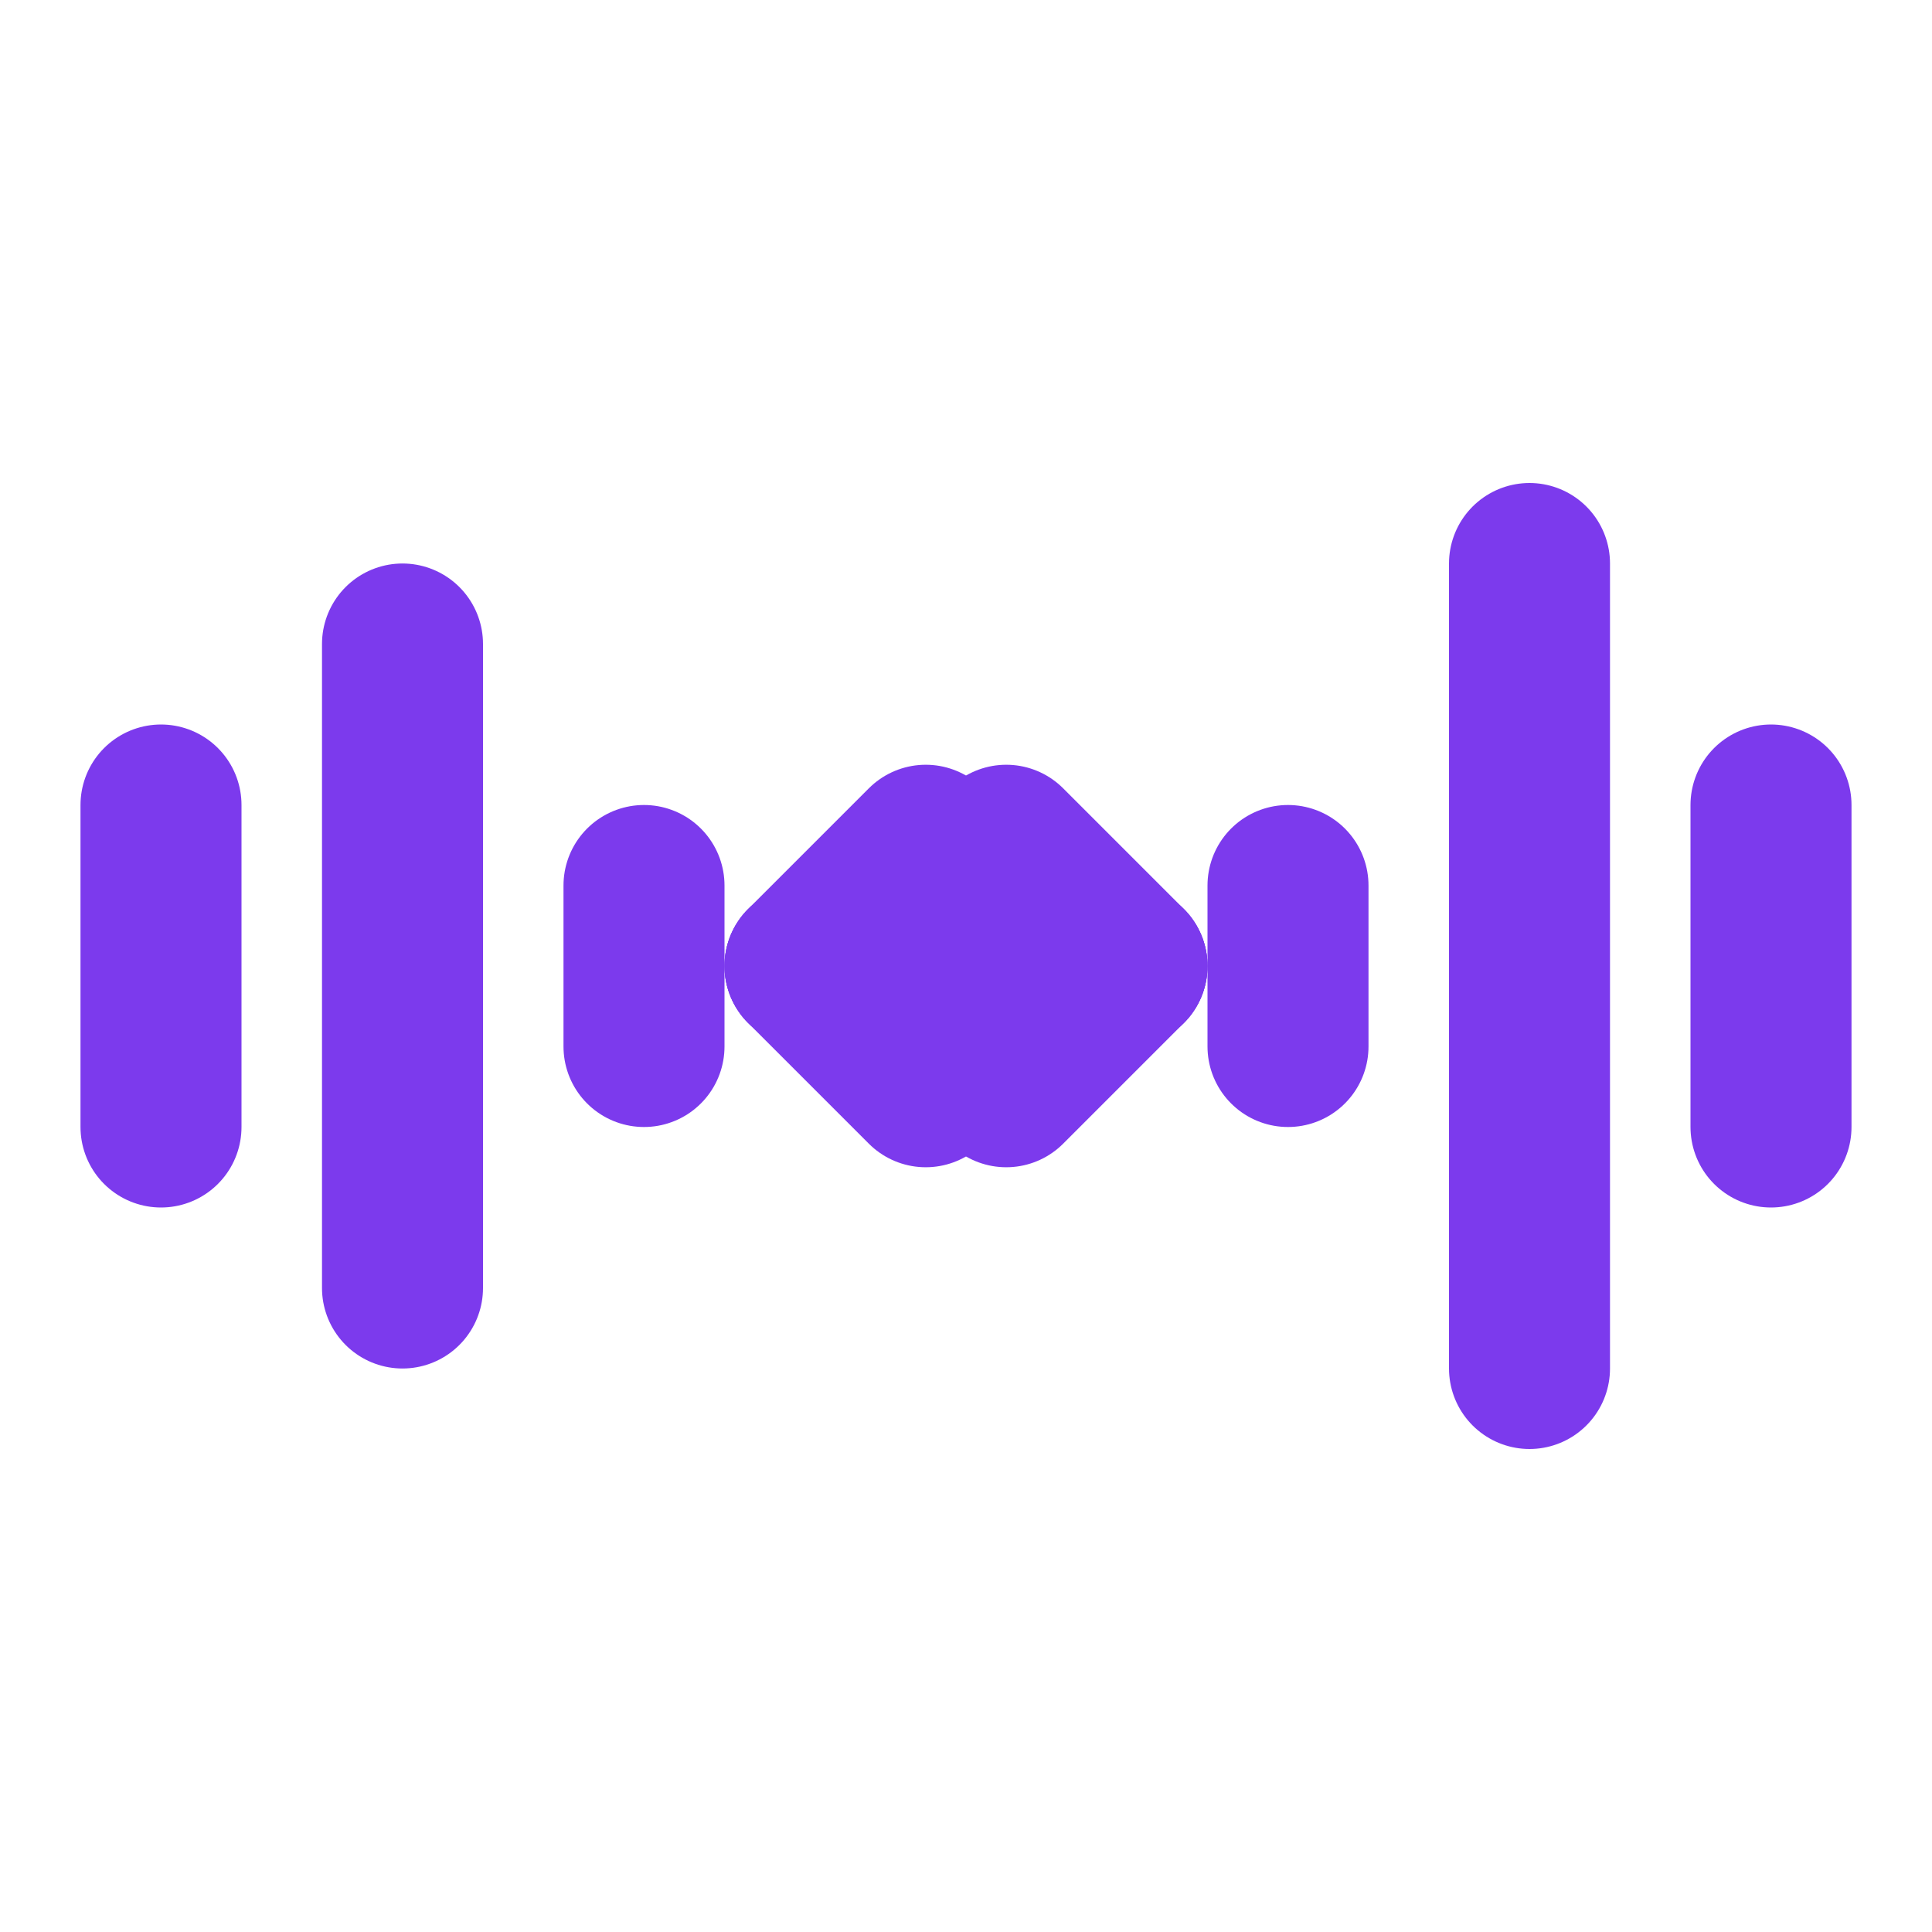
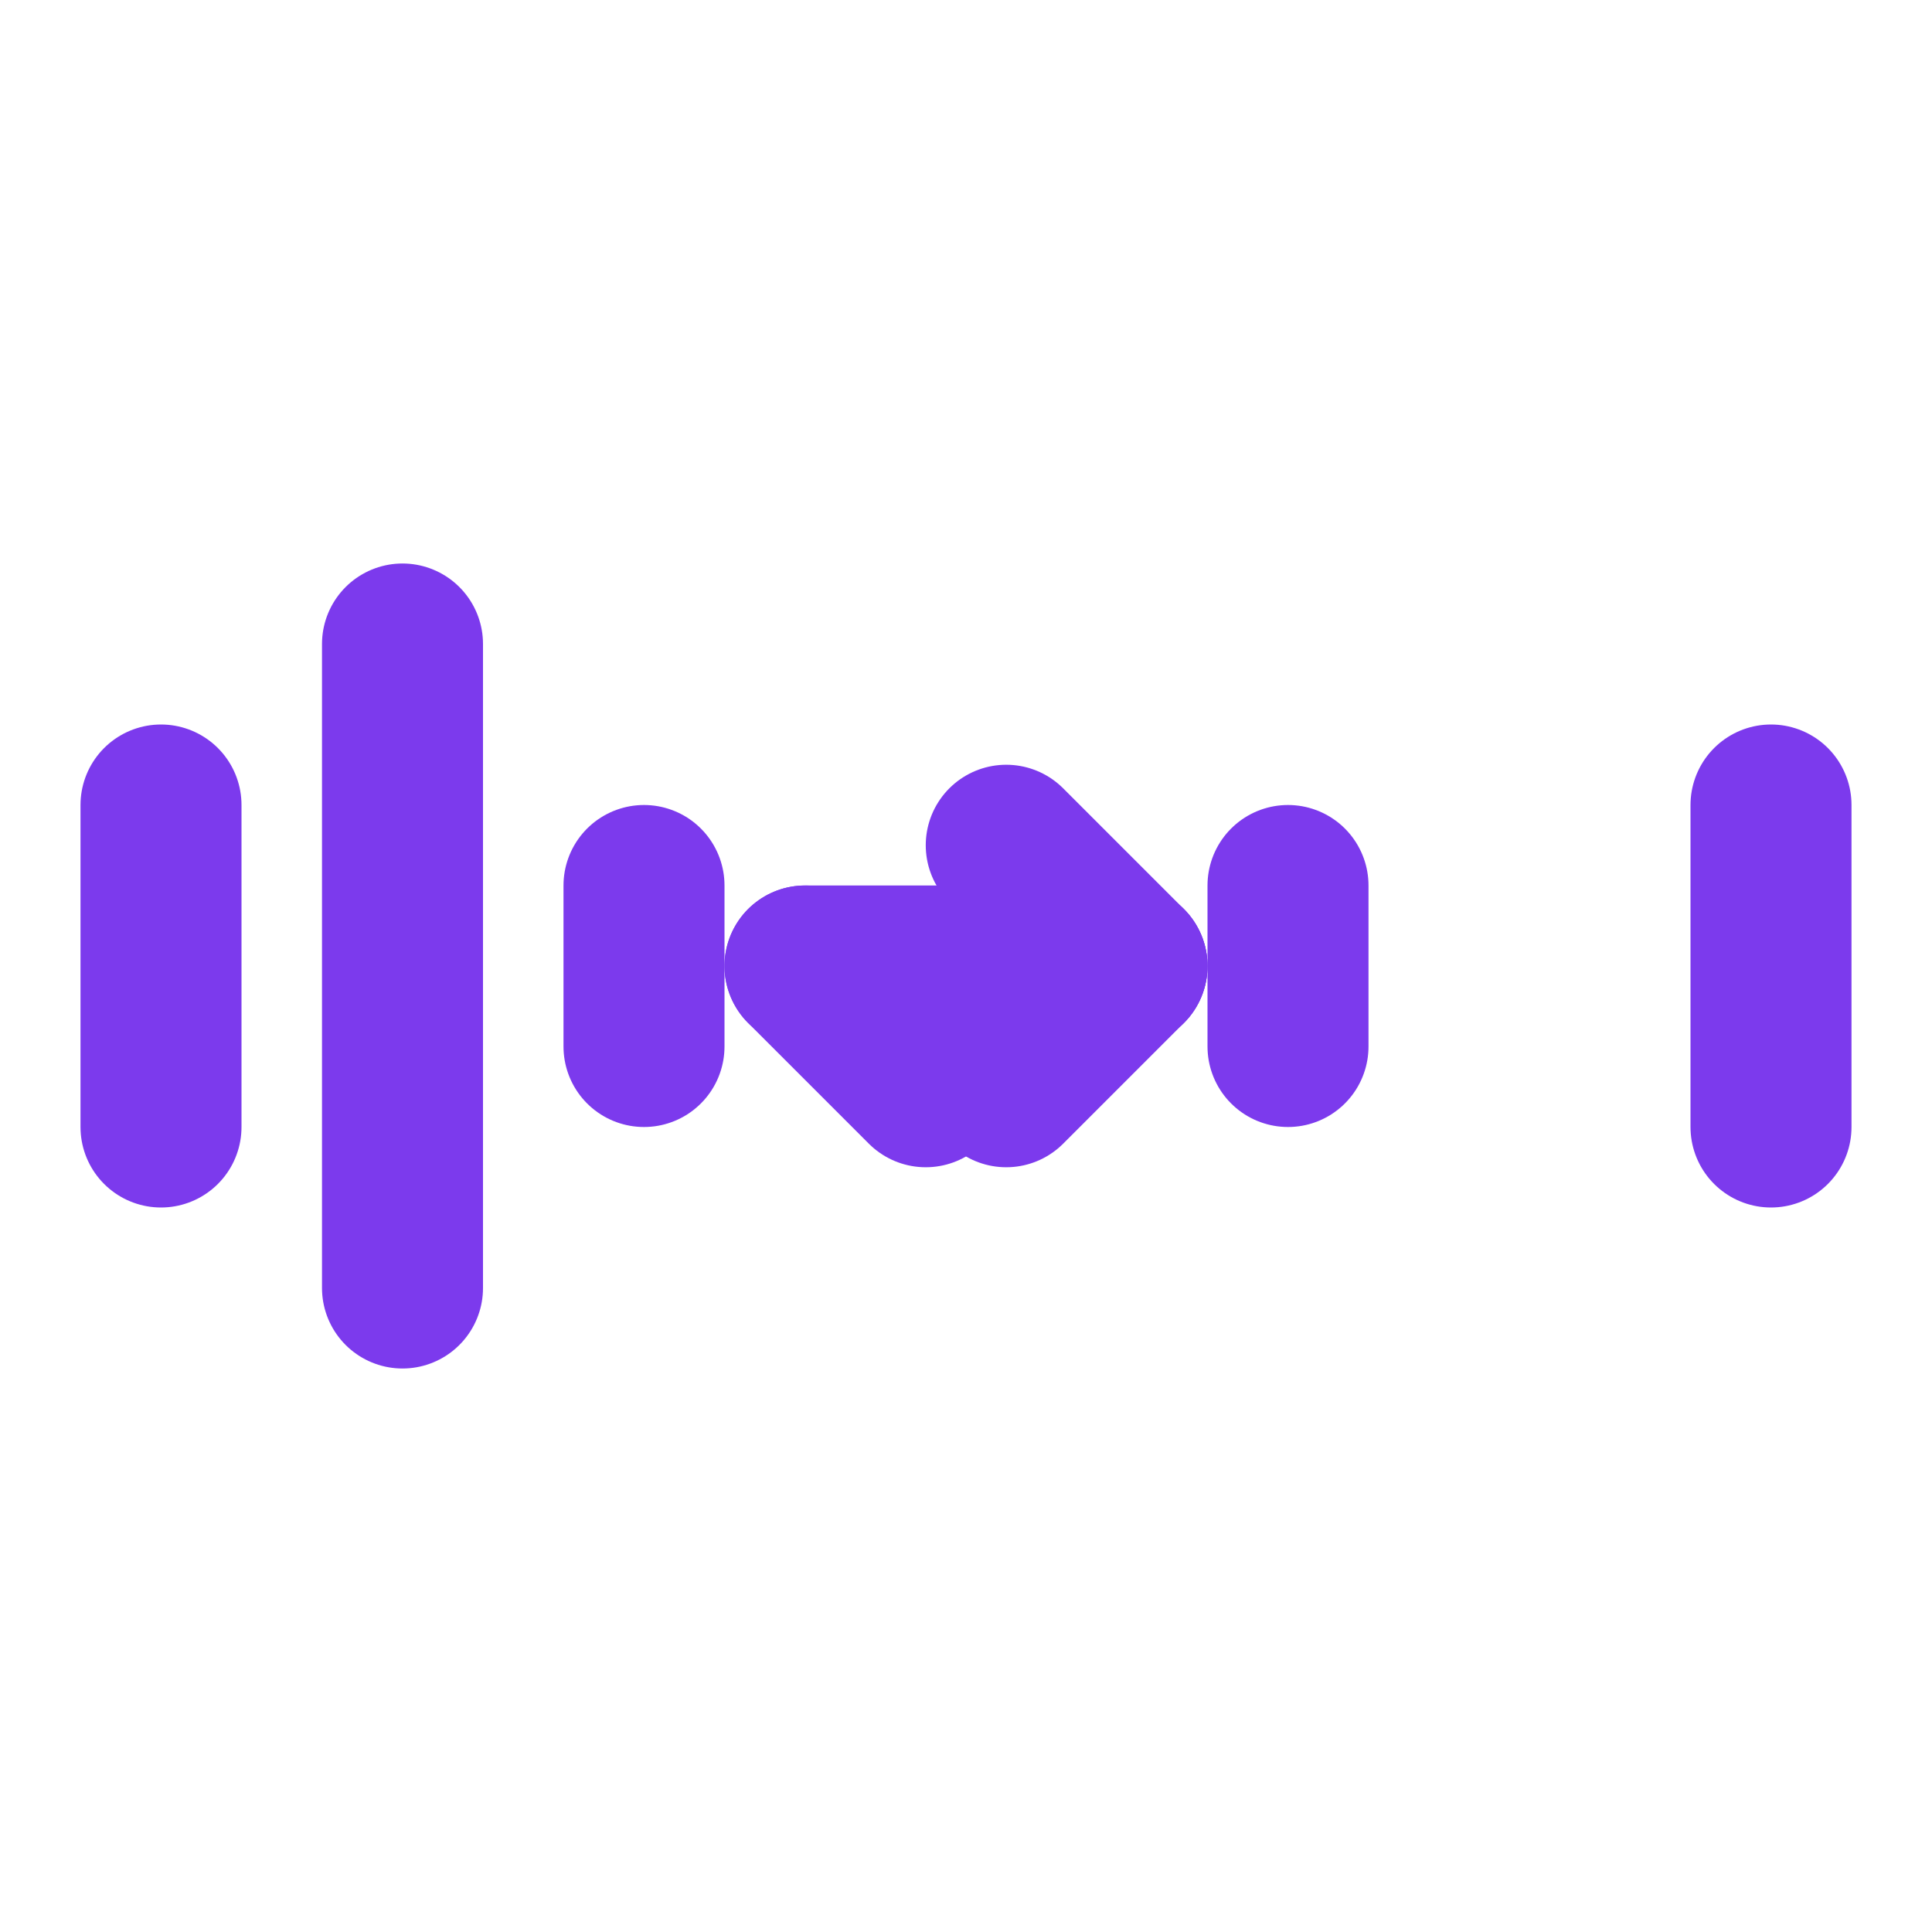
<svg xmlns="http://www.w3.org/2000/svg" width="24" height="24" viewBox="0 0 24 24" fill="none">
  <path d="M2 10V14" stroke="#7c3aed" stroke-width="2" stroke-linecap="round" />
  <path d="M5 8V16" stroke="#7c3aed" stroke-width="2" stroke-linecap="round" />
  <path d="M8 11V13" stroke="#7c3aed" stroke-width="2" stroke-linecap="round" />
  <path d="M22 10V14" stroke="#7c3aed" stroke-width="2" stroke-linecap="round" />
-   <path d="M19 7V17" stroke="#7c3aed" stroke-width="2" stroke-linecap="round" />
  <path d="M16 11V13" stroke="#7c3aed" stroke-width="2" stroke-linecap="round" />
  <path d="M10 12H14" stroke="#7c3aed" stroke-width="2" stroke-linecap="round" />
-   <path d="M10 12L11.5 10.5" stroke="#7c3aed" stroke-width="2" stroke-linecap="round" />
  <path d="M10 12L11.5 13.5" stroke="#7c3aed" stroke-width="2" stroke-linecap="round" />
  <path d="M14 12L12.5 10.5" stroke="#7c3aed" stroke-width="2" stroke-linecap="round" />
  <path d="M14 12L12.5 13.5" stroke="#7c3aed" stroke-width="2" stroke-linecap="round" />
</svg>